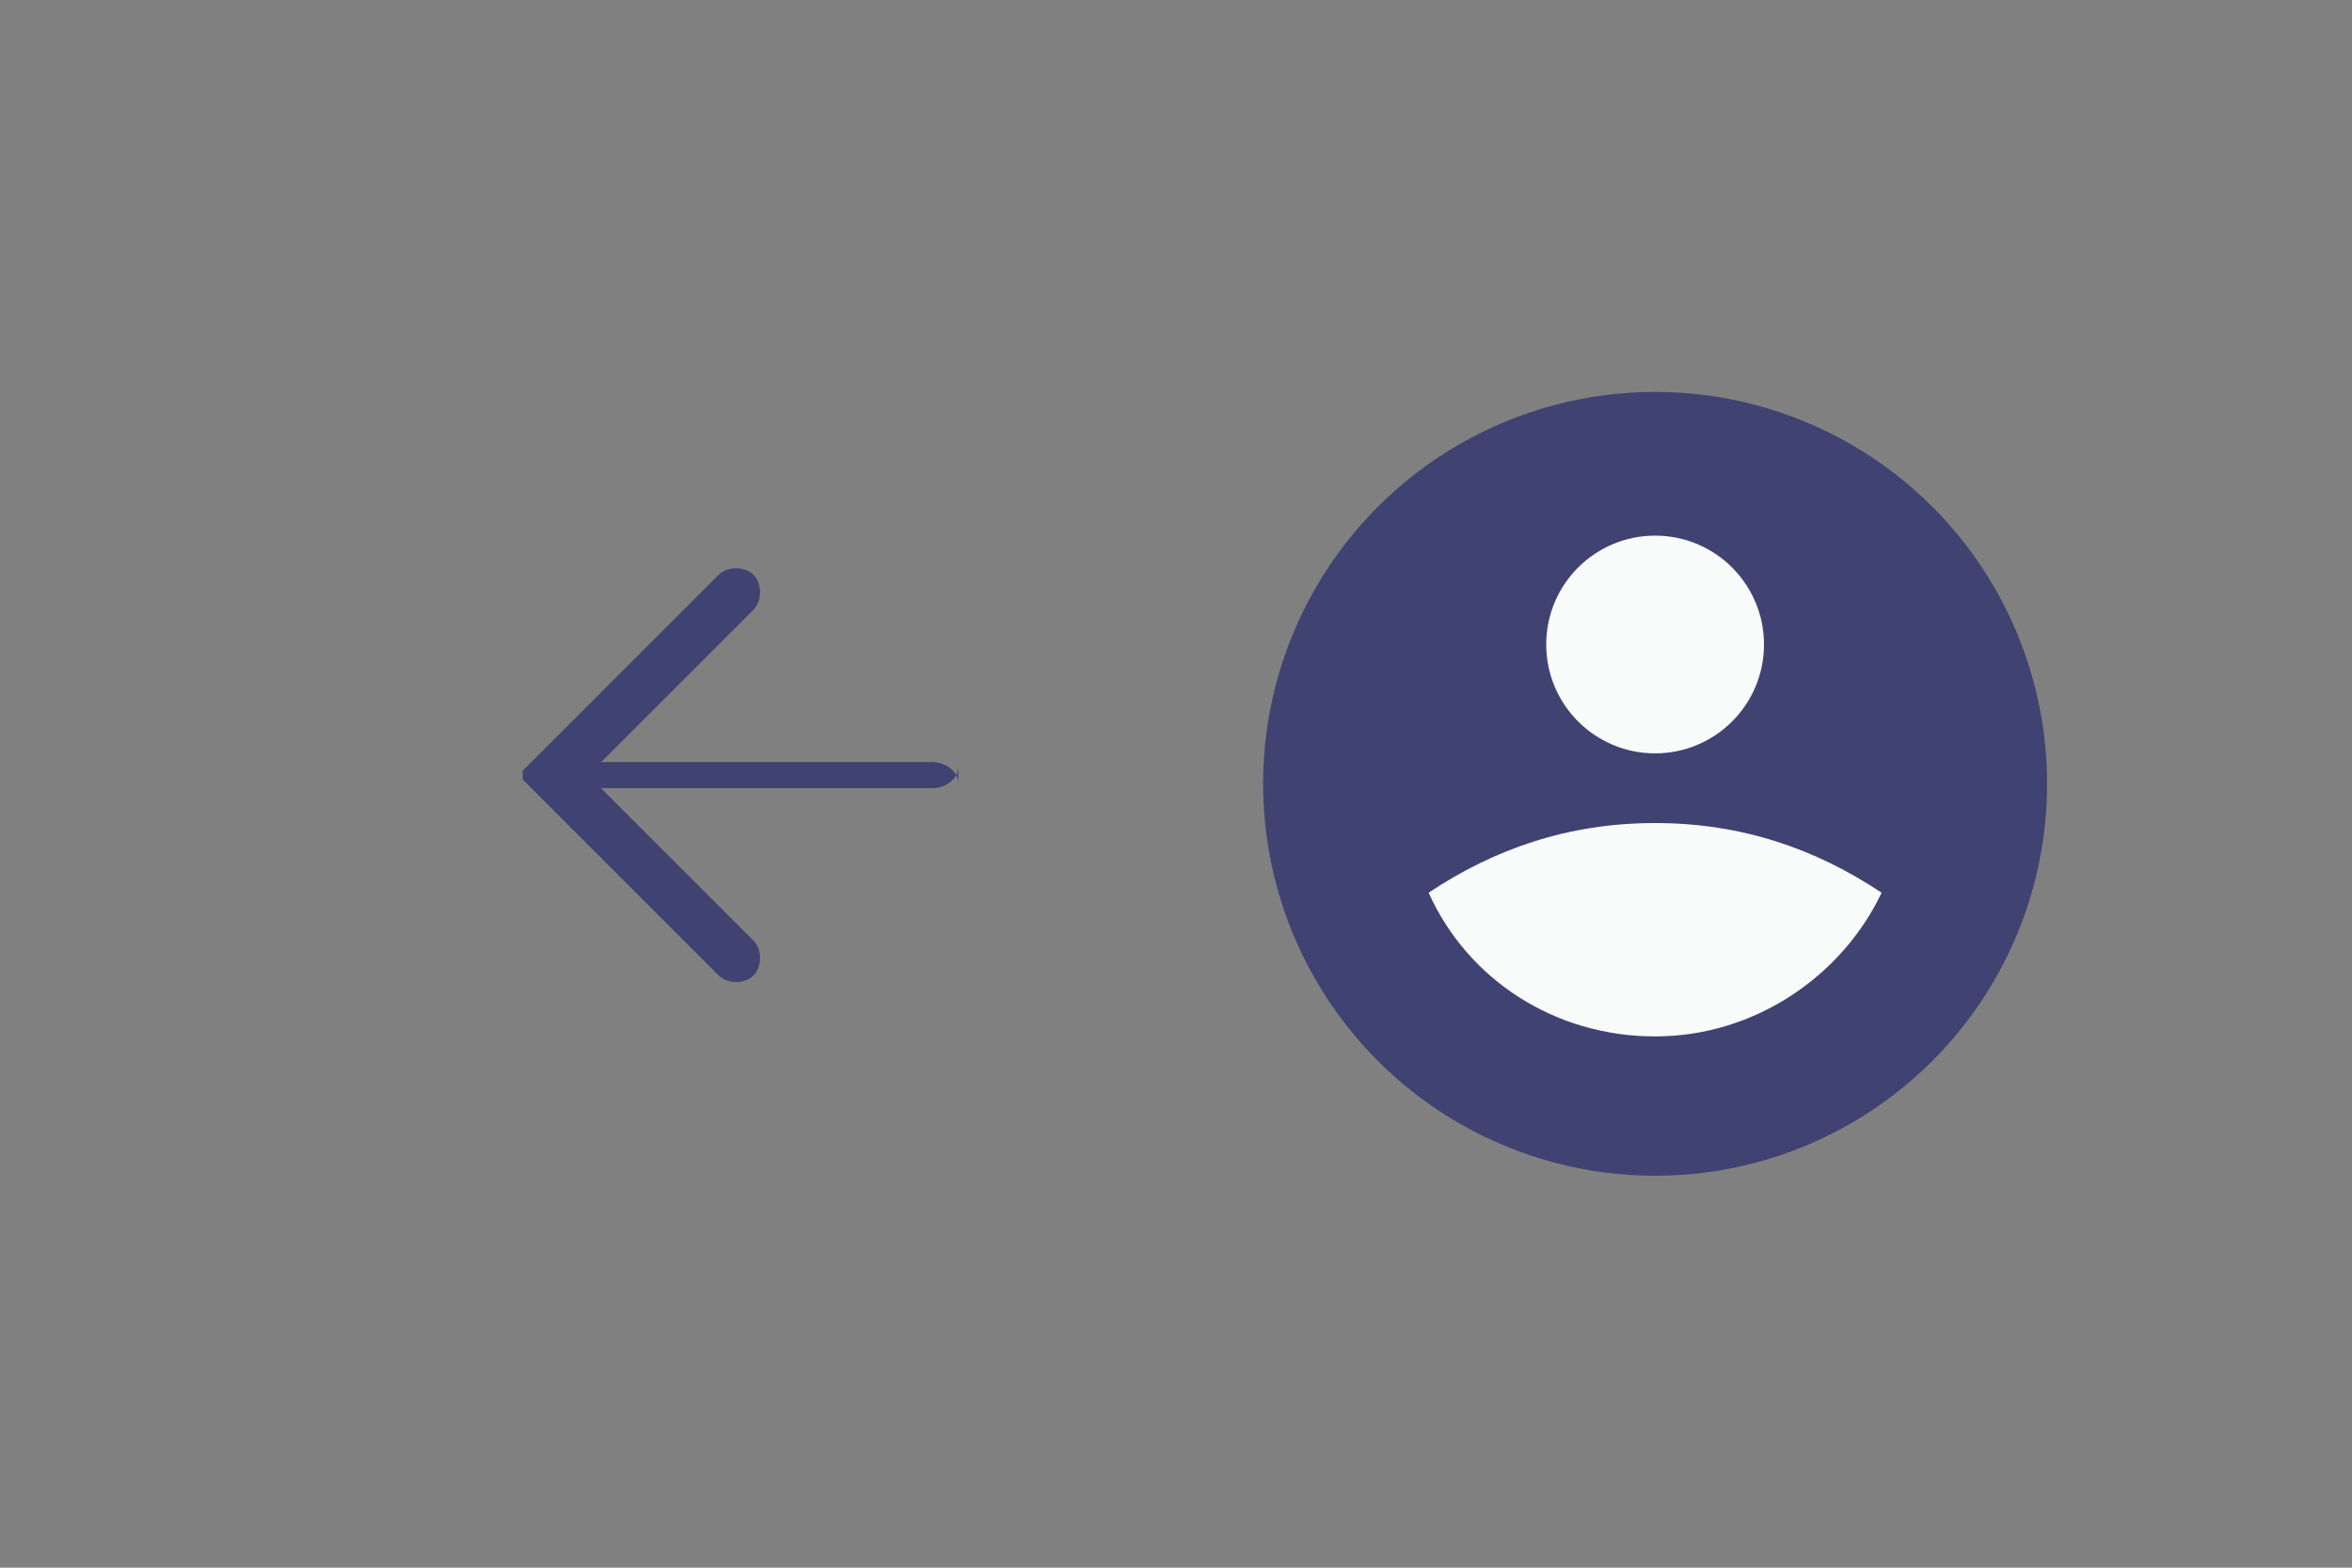
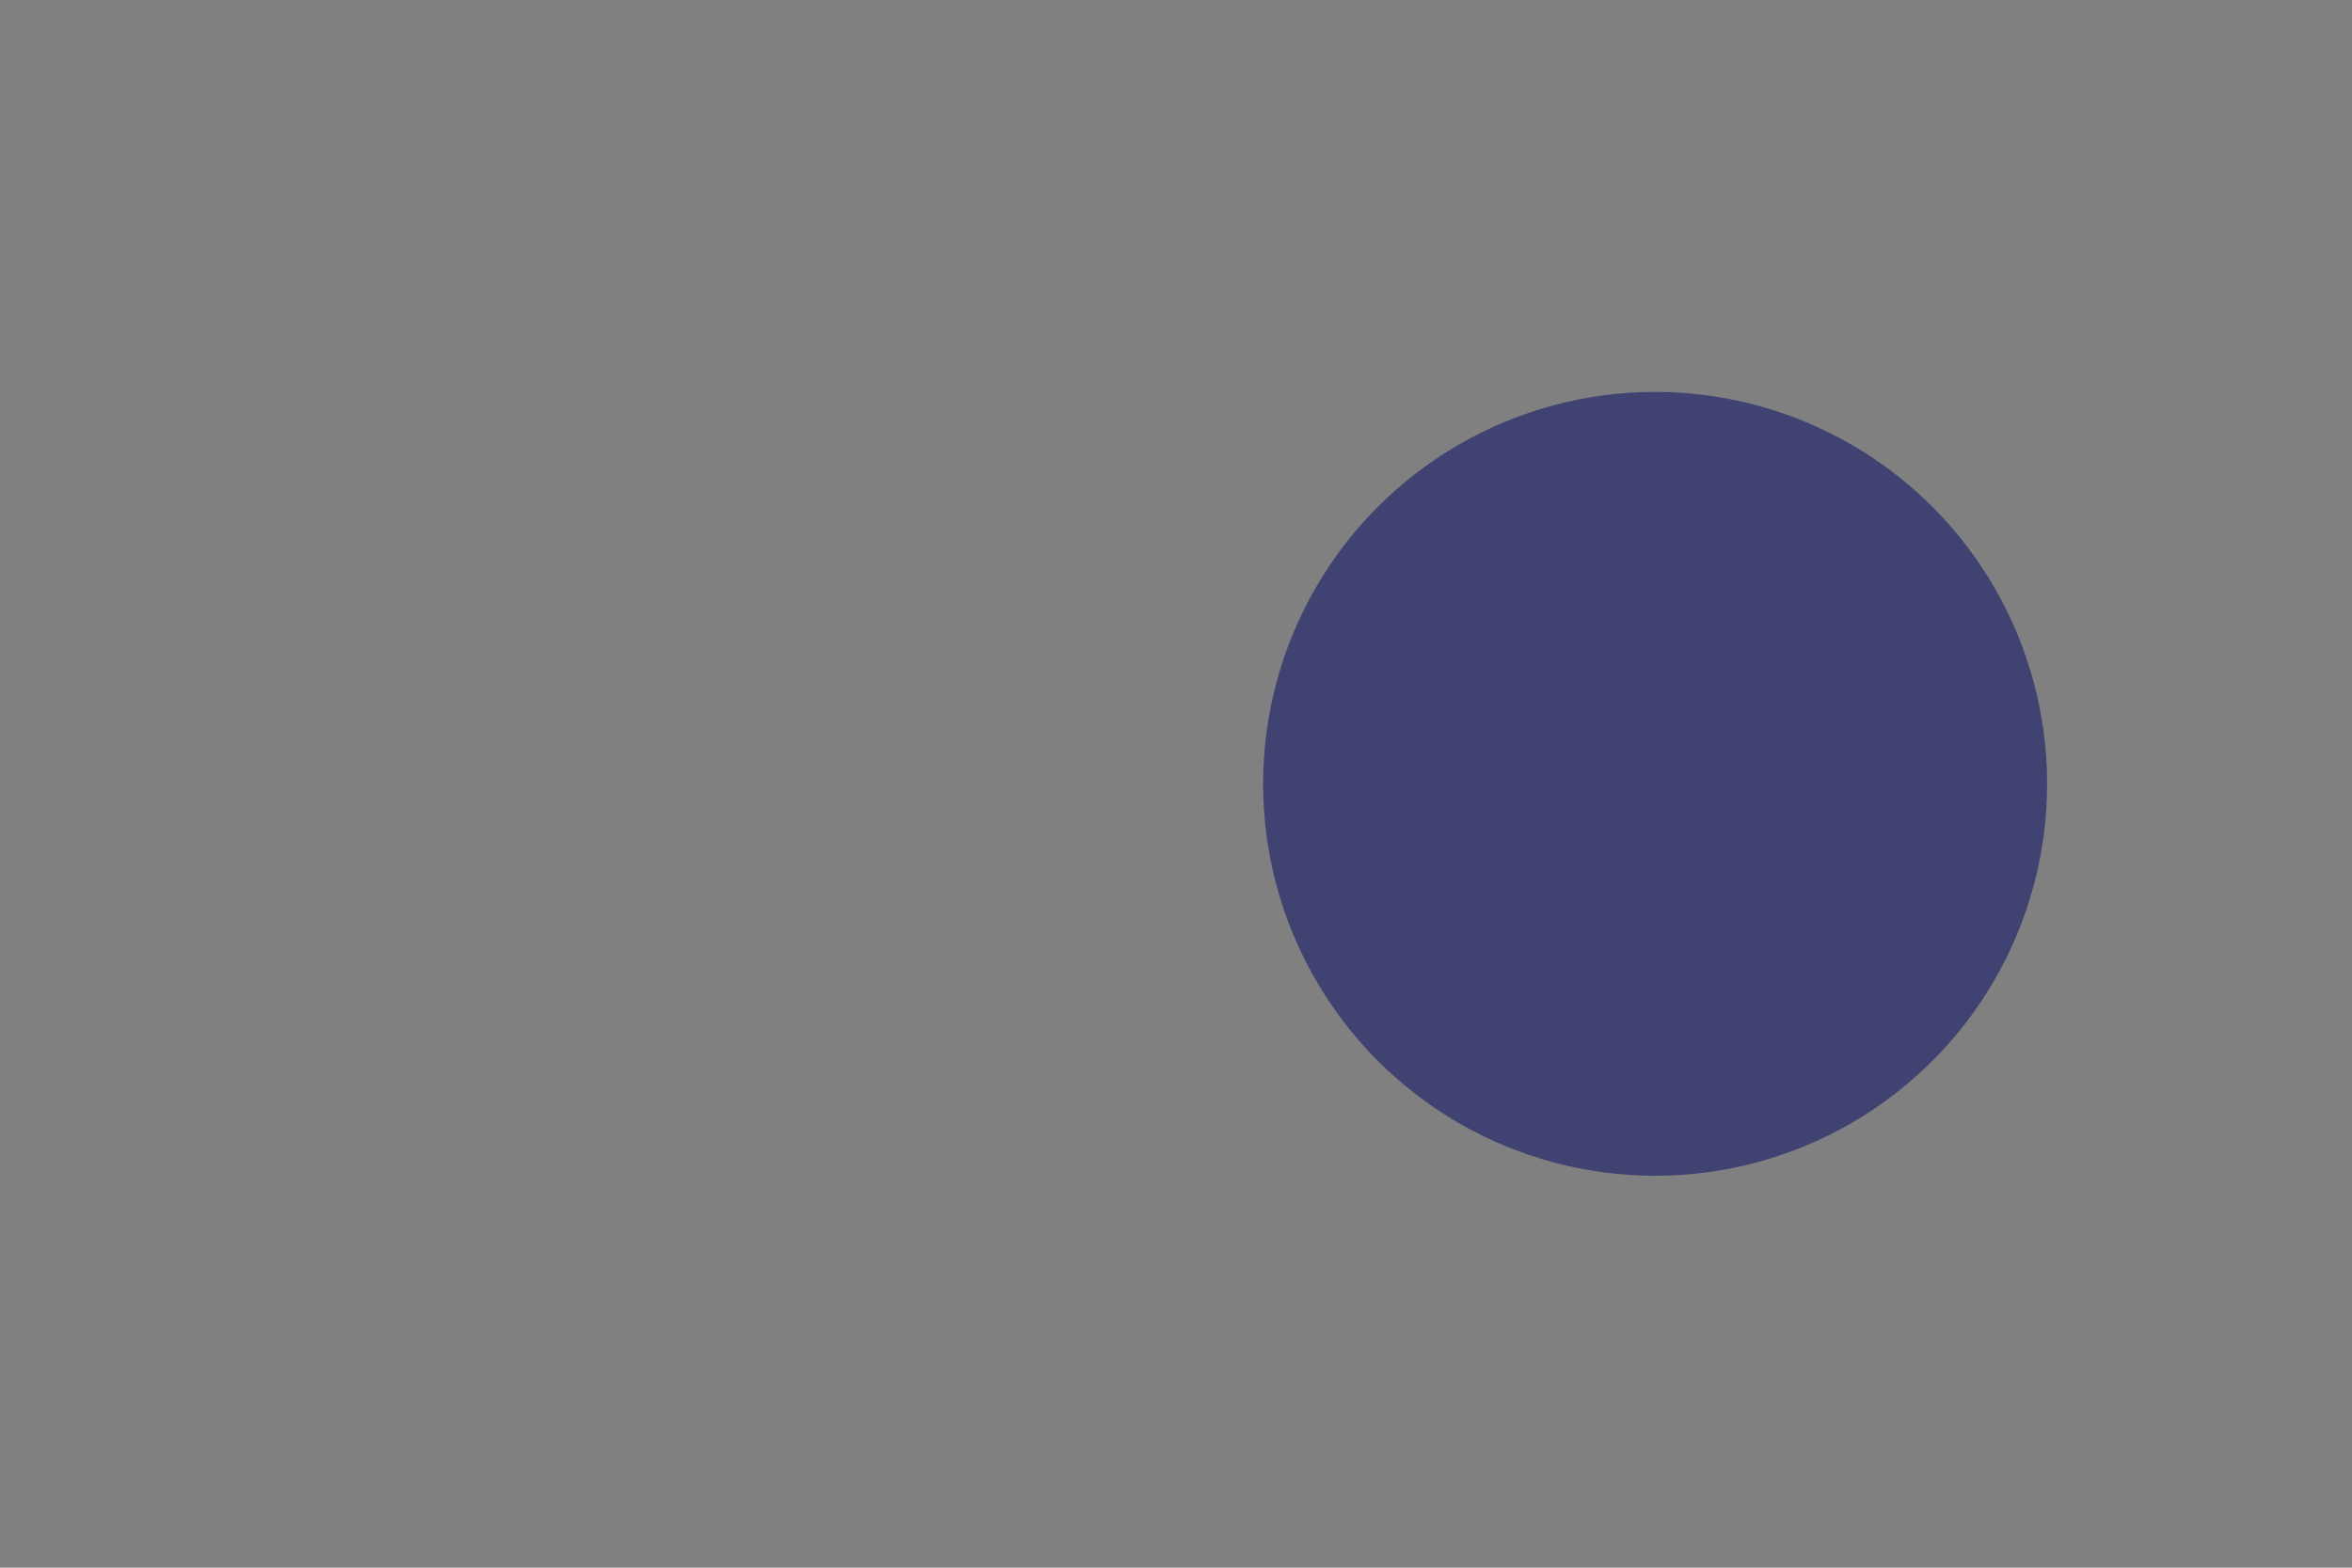
<svg xmlns="http://www.w3.org/2000/svg" id="Warstwa_1" version="1.1" viewBox="0 0 54 36">
  <rect x="0" y="0" width="54" height="36" fill="#808080" stroke="none" />
  <defs>
    <style>
      .st0 {
        fill-rule: evenodd;
      }

      .st0, .st1 {
        fill: #f9fafa;
      }

      .st2 {
        fill: #404272;
      }
    </style>
  </defs>
-   <path class="st2" d="M22,18c0-.3-.3-.5-.6-.5h-7.6l3.5-3.5c.2-.2.2-.6,0-.8-.2-.2-.6-.2-.8,0l-4.5,4.5h0v.2h0l4.5,4.5c.2.2.6.2.8,0,.2-.2.2-.6,0-.8l-3.5-3.5h7.6c.3,0,.6-.2.6-.5h0v.4Z" />
  <circle class="st2" cx="38" cy="18" r="9" />
-   <path class="st0" d="M32.8,20.5c1.5-1,3.2-1.6,5.2-1.6s3.7.6,5.2,1.6c-.9,1.9-2.9,3.3-5.2,3.3s-4.3-1.3-5.2-3.3Z" />
-   <circle class="st1" cx="38" cy="14.8" r="2.5" />
</svg>